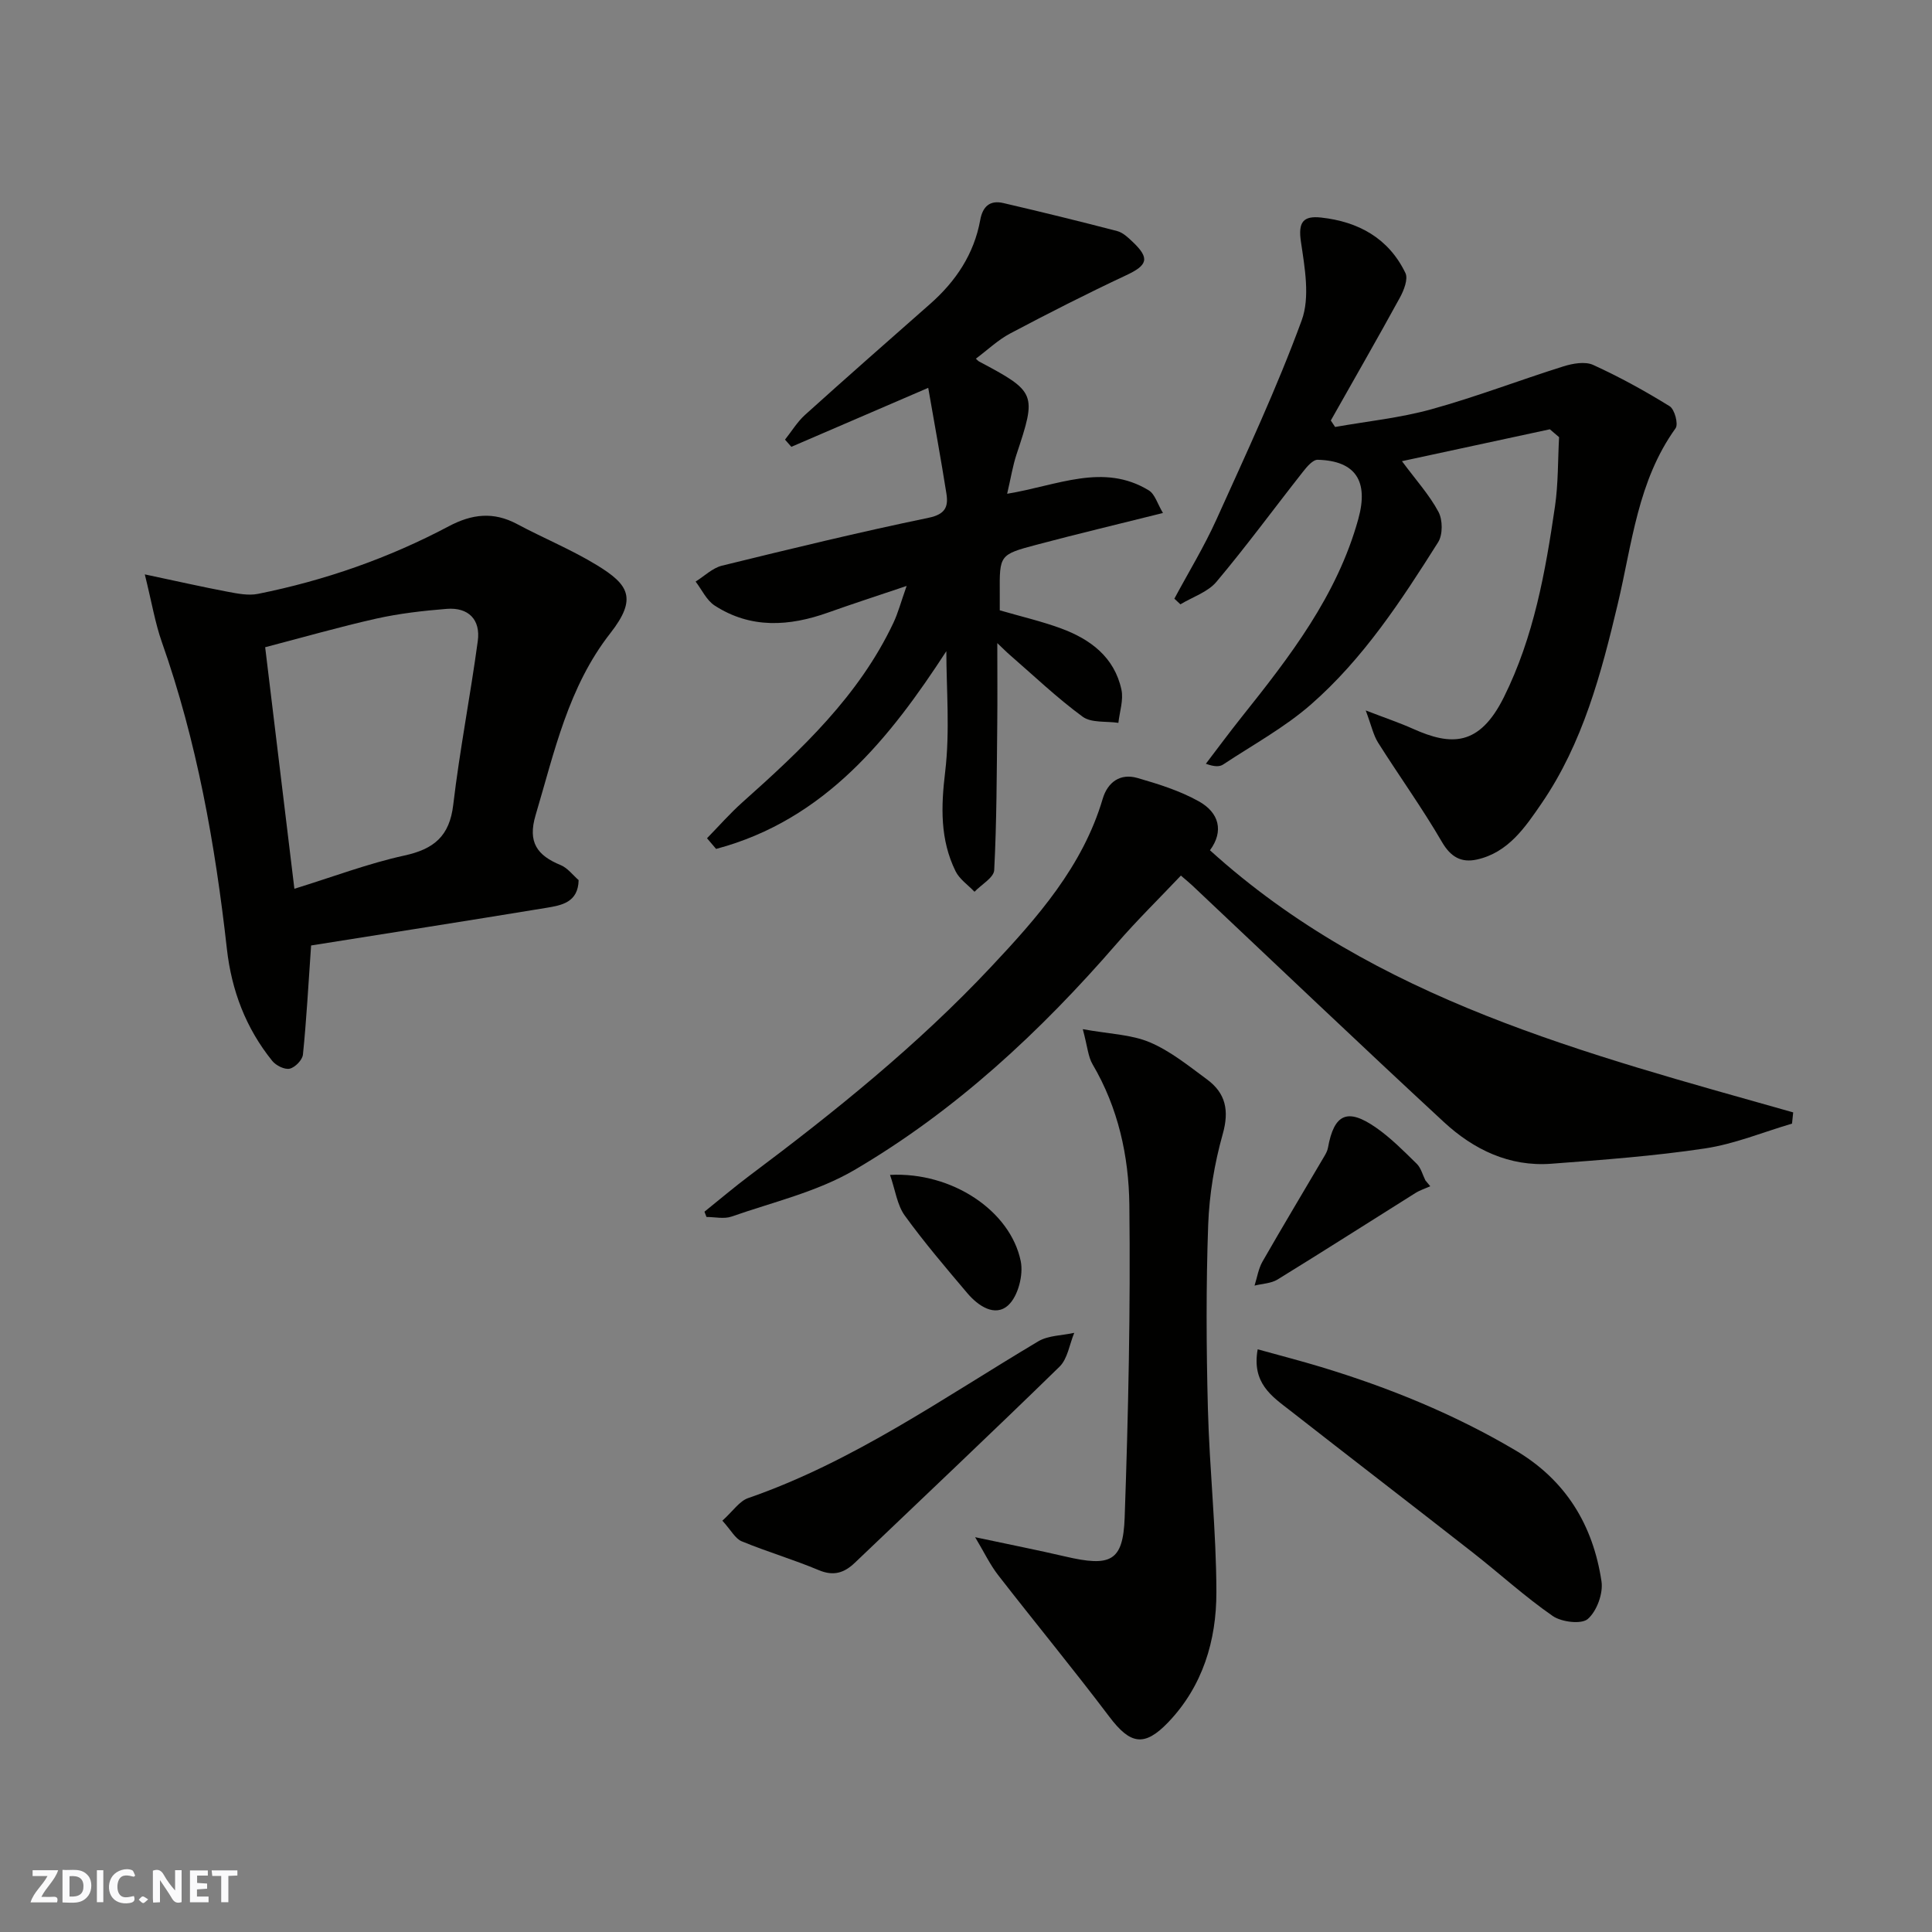
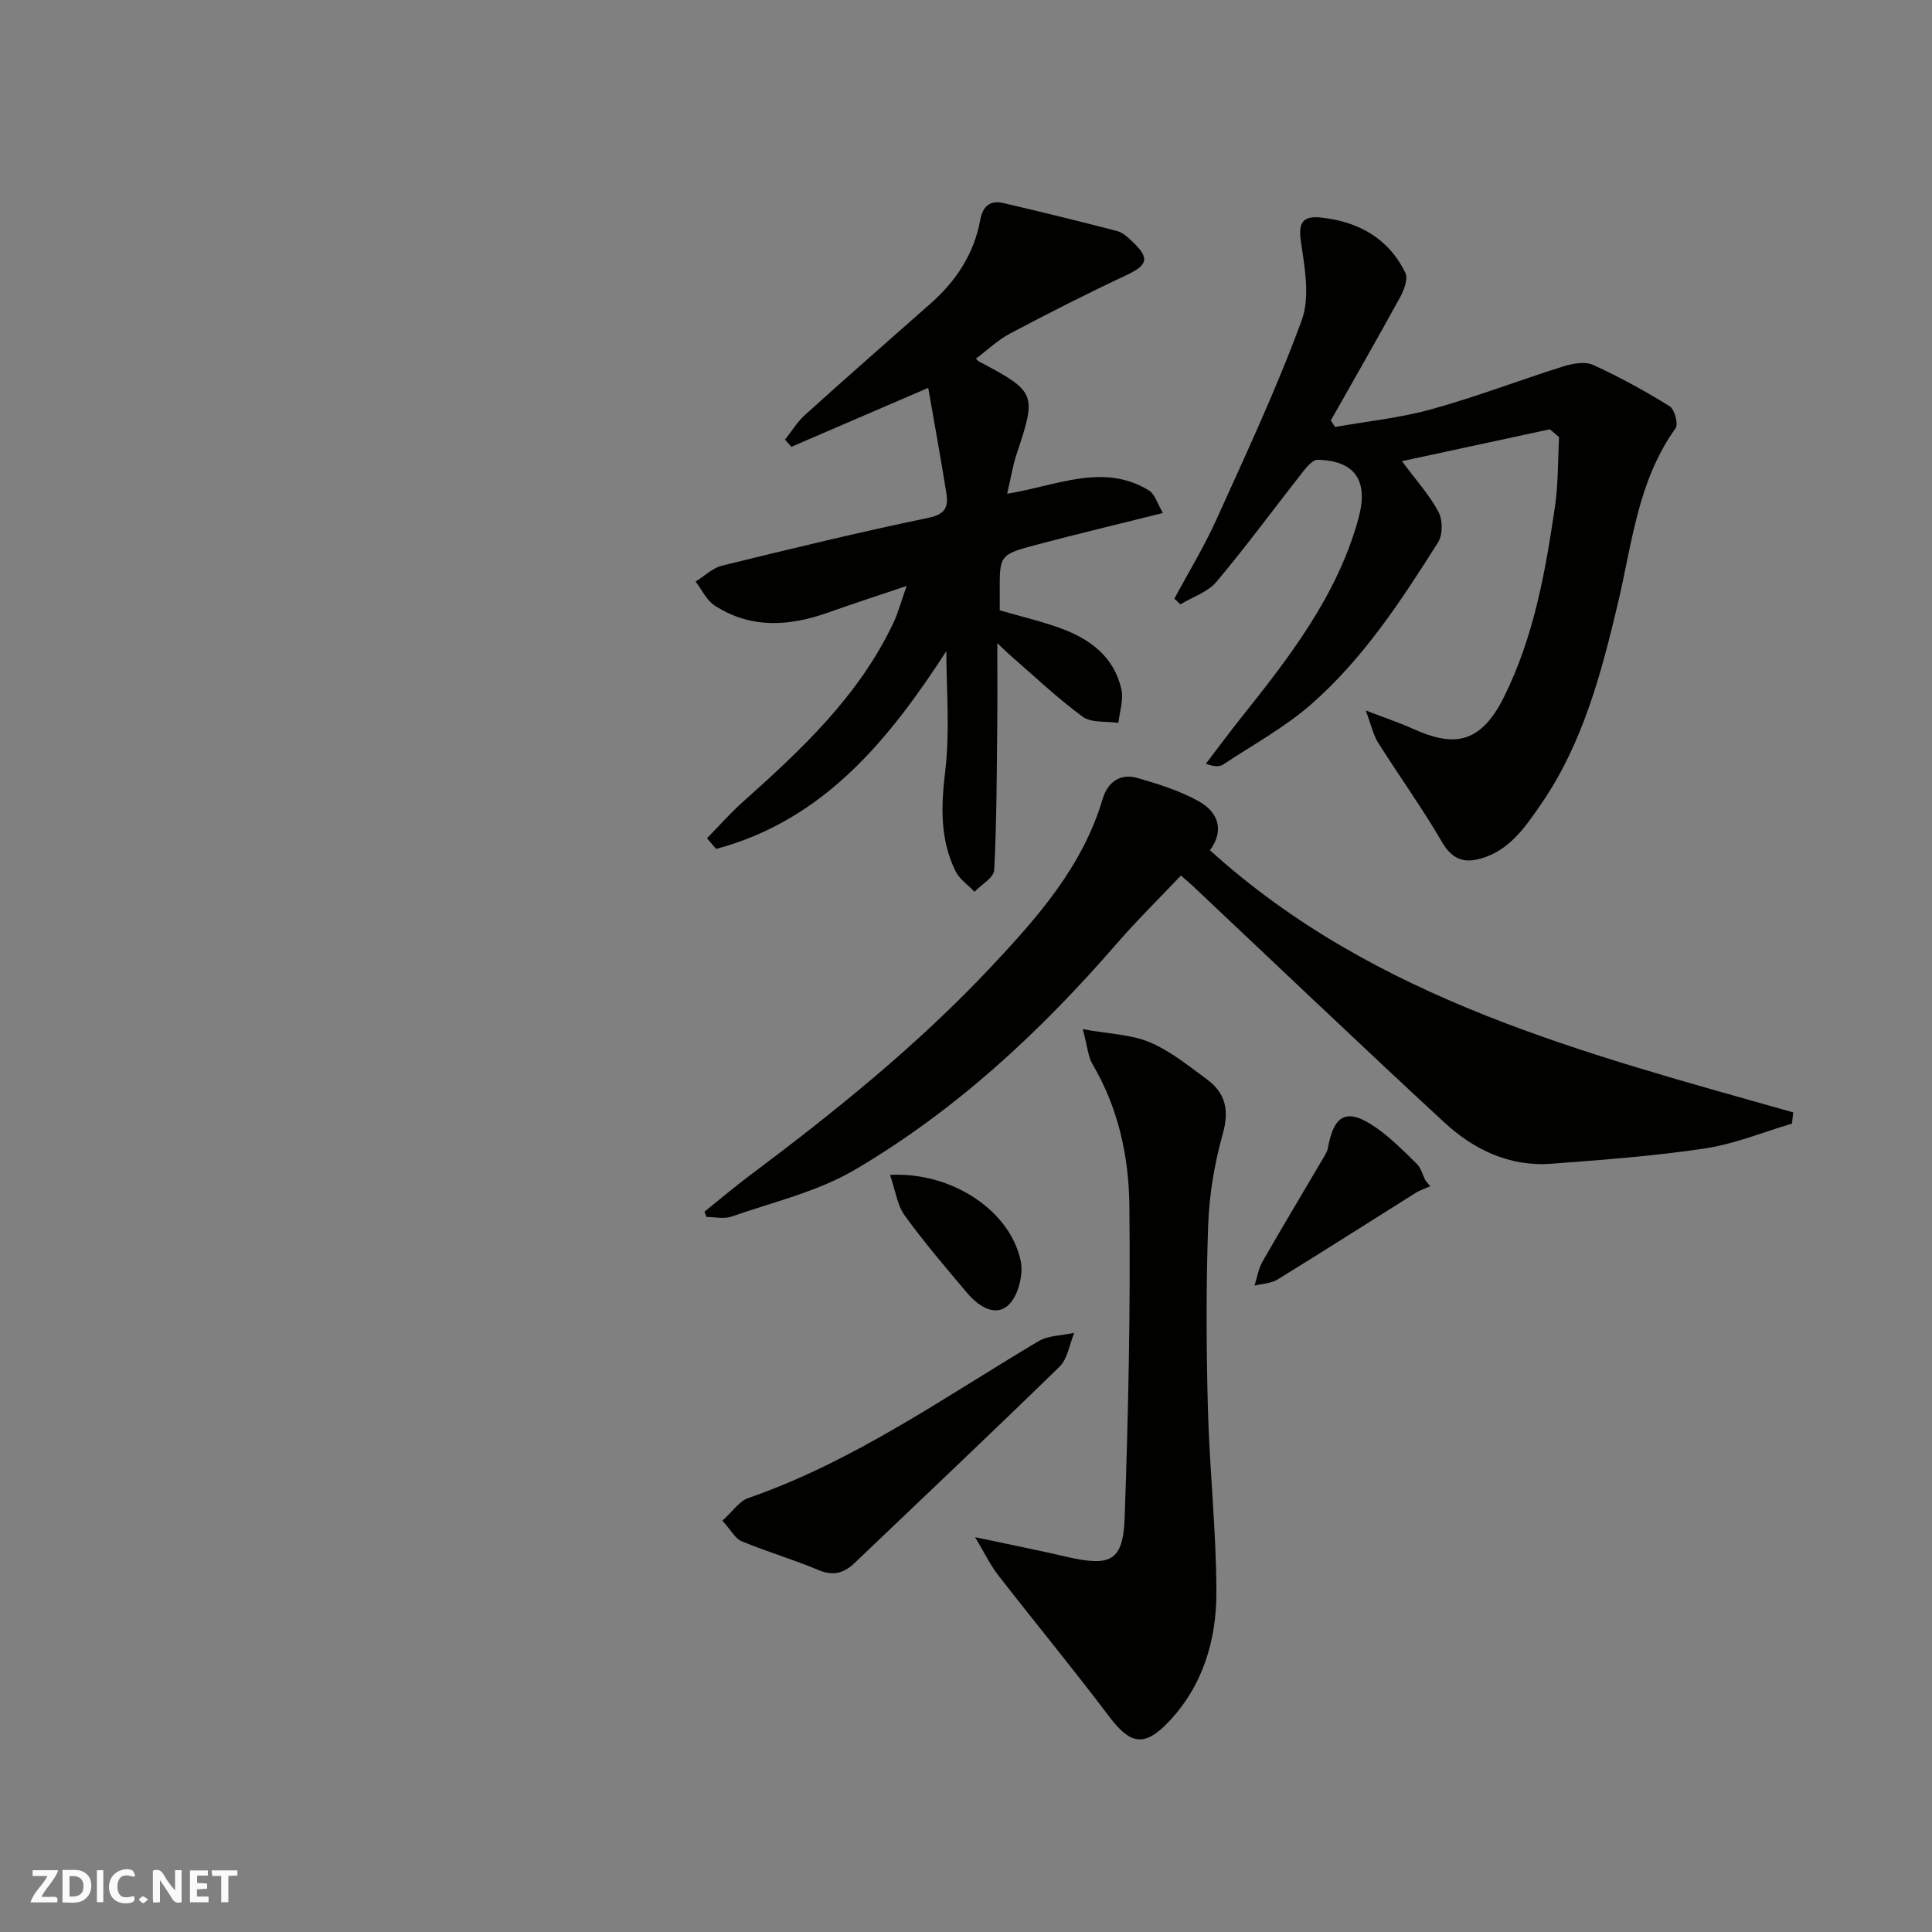
<svg xmlns="http://www.w3.org/2000/svg" enable-background="new 0 0 400 400" viewBox="0 0 400 400">
  <rect x="0" y="0" width="400" height="400" fill="#808080" stroke="none" />
  <path d="m37.59 393.81c-.92.31-1.52.05-2-.78-.7-1.2-1.52-2.34-2.47-3.78v4.59c-.55.03-.95.05-1.41.07-.03-.37-.06-.64-.06-.91 0-1.91 0-3.81 0-5.7 1.13-.41 1.77-.03 2.29.91.62 1.11 1.38 2.14 2.31 3.19v-4.2h1.35v6.61z" fill="#fafafb" />
-   <path d="m12.94 393.88v-6.75c1.9.19 3.93-.54 5.37 1.29.8 1.01.78 2.88.03 3.97-1.37 1.97-3.4 1.51-5.4 1.49m1.45-1.22c2.04.12 2.92-.58 2.89-2.21-.03-1.51-.98-2.19-2.89-2z" fill="#fafafb" />
+   <path d="m12.94 393.88v-6.75c1.9.19 3.93-.54 5.37 1.29.8 1.01.78 2.88.03 3.97-1.37 1.97-3.4 1.51-5.4 1.49m1.45-1.22c2.04.12 2.92-.58 2.89-2.21-.03-1.51-.98-2.19-2.89-2" fill="#fafafb" />
  <path d="m11.81 393.87h-5.49c.68-2.18 2.47-3.48 3.51-5.45h-3.08v-1.21h5.29c-.71 2.13-2.44 3.48-3.47 5.51.86 0 1.63.04 2.39-.01.79-.05 1.14.21.85 1.16" fill="#fafafb" />
  <path d="m39.33 393.86v-6.61h3.7v1.07h-2.22v1.52c.68.04 1.34.09 2.07.13v1.07c-.72.05-1.38.09-2.1.14v1.48h2.4v1.19h-3.85z" fill="#fafafb" />
  <path d="m27.71 388.56c-1.15-.3-2.46-.61-3.1.64-.37.73-.41 1.93-.06 2.67.63 1.35 1.99.93 3.17.68.35.94-.01 1.32-.93 1.46-1.62.25-3.05-.27-3.76-1.48-.73-1.24-.6-3.03.31-4.17.88-1.11 2.71-1.7 4-1.16.32.13.44.74.65 1.12-.1.08-.19.16-.28.24" fill="#fafafb" />
  <path d="m49.15 387.24v1.07c-.59.02-1.17.05-1.87.08v5.44h-1.48v-5.44h-1.85c-.05-.4-.08-.73-.13-1.15z" fill="#fafafb" />
  <path d="m20.06 387.21h1.33v6.62h-1.33z" fill="#fafafb" />
  <path d="m30.68 393.25c-.49.38-.8.79-1.05.76-.32-.05-.6-.45-.9-.7.26-.24.51-.64.8-.67.29-.04.62.3 1.15.61" fill="#fafafb" />
  <g fill="#010100">
    <path d="m320.88 88.88c-10.22 2.2-20.43 4.41-30.62 6.6 2.96 3.99 5.7 7.01 7.56 10.5.89 1.66.91 4.73-.07 6.28-7.63 12.09-15.5 24.13-26.35 33.61-5.48 4.79-12.03 8.35-18.14 12.4-.74.49-1.77.52-3.6-.14 2.46-3.22 4.87-6.49 7.39-9.65 10-12.54 19.79-25.16 24.18-41.05 2.14-7.76-.5-12.03-8.41-12.24-1.01-.03-2.26 1.46-3.07 2.5-5.98 7.59-11.69 15.39-17.9 22.77-1.79 2.13-4.94 3.14-7.46 4.66-.42-.39-.83-.78-1.25-1.17 2.92-5.45 6.16-10.75 8.7-16.37 6.16-13.64 12.52-27.23 17.66-41.25 1.76-4.8.63-10.93-.16-16.31-.6-4.04.48-5.38 4.17-4.98 7.75.85 14 4.29 17.47 11.49.59 1.23-.31 3.55-1.12 5.04-4.68 8.55-9.54 17-14.33 25.49.3.45.6.89.89 1.34 6.66-1.18 13.46-1.87 19.95-3.67 9.22-2.55 18.19-6.01 27.33-8.88 1.92-.6 4.46-1.06 6.14-.3 5.46 2.49 10.75 5.4 15.85 8.56 1.02.63 1.84 3.7 1.22 4.56-7.84 10.89-9 23.88-11.96 36.33-3.43 14.44-7.23 28.84-15.77 41.31-3.4 4.96-6.92 10.22-13.42 11.65-3.17.69-5.38-.47-7.22-3.64-4.09-7.04-8.87-13.67-13.22-20.56-.99-1.57-1.38-3.53-2.56-6.67 3.94 1.52 6.95 2.53 9.83 3.82 7.77 3.47 13.66 3.73 18.78-6.58 6.2-12.48 8.59-25.92 10.57-39.47.69-4.72.59-9.56.85-14.35-.65-.56-1.28-1.1-1.91-1.63z" />
-     <path d="m64.41 195.75c-.58 8.29-.96 15.46-1.69 22.59-.11 1.11-1.63 2.67-2.75 2.92-1.06.23-2.84-.66-3.61-1.62-5.46-6.77-8.42-14.56-9.39-23.22-2.42-21.6-6.2-42.92-13.47-63.51-1.38-3.92-2.06-8.09-3.52-13.99 6.75 1.43 11.9 2.6 17.08 3.58 2.09.39 4.35.86 6.37.45 13.81-2.77 27.03-7.39 39.48-13.99 4.8-2.55 9.27-3.07 14.14-.46 5.48 2.93 11.29 5.3 16.58 8.54 6.49 3.98 8.4 6.82 2.73 14.06-8.72 11.14-11.57 24.57-15.47 37.67-1.68 5.64.34 8.34 5.19 10.34 1.44.59 2.52 2.07 3.72 3.11-.1 4.64-3.56 5.22-6.7 5.74-16.56 2.72-33.16 5.32-48.69 7.79zm-3.46-11.74c8.11-2.51 15.32-5.25 22.77-6.88 6.14-1.34 9.36-4.02 10.12-10.52 1.34-11.34 3.55-22.58 5.08-33.9.6-4.41-1.91-7.01-6.44-6.65-4.87.39-9.78.95-14.54 2.01-7.72 1.73-15.33 3.93-23.04 5.93 2.06 17.04 4.03 33.27 6.05 50.01z" />
    <path d="m146.38 173.55c2.44-2.5 4.75-5.14 7.35-7.46 12.21-10.89 24.11-22.03 31.25-37.16.94-1.99 1.51-4.16 2.73-7.62-6.25 2.11-11.26 3.73-16.22 5.5-8.07 2.88-16.04 3.41-23.53-1.44-1.68-1.09-2.65-3.28-3.94-4.96 1.81-1.13 3.48-2.8 5.44-3.29 14.22-3.49 28.46-6.95 42.8-9.92 3.52-.73 4.11-2.33 3.68-5.04-1.11-7.03-2.4-14.03-3.76-21.86-10.08 4.35-19.21 8.28-28.34 12.21-.44-.5-.87-.99-1.31-1.49 1.37-1.72 2.54-3.68 4.15-5.13 8.57-7.73 17.24-15.34 25.9-22.97 5.32-4.69 9.09-10.32 10.37-17.39.51-2.83 2.05-4.13 4.78-3.49 7.88 1.83 15.74 3.76 23.57 5.8 1.18.31 2.25 1.32 3.18 2.21 3.64 3.44 3.14 4.86-1.36 6.96-8.09 3.79-16.07 7.85-23.97 12.03-2.55 1.35-4.71 3.44-7.11 5.22.38.34.47.47.59.54 11.92 6.34 12.03 6.66 7.83 19.28-.79 2.39-1.18 4.91-1.94 8.15 10.39-1.7 19.9-6.46 29.33-.7 1.27.78 1.79 2.79 2.93 4.68-9.32 2.33-17.81 4.35-26.24 6.59-7.63 2.03-7.6 2.14-7.55 9.99.01 1.16 0 2.31 0 3.57 4.33 1.26 8.58 2.24 12.64 3.73 6.1 2.24 11.09 5.94 12.55 12.69.46 2.15-.38 4.58-.63 6.88-2.51-.38-5.6.05-7.41-1.28-5.29-3.88-10.08-8.46-15.05-12.77-.75-.65-1.45-1.37-2.61-2.46 0 5.91.05 11.38-.01 16.85-.11 10.05-.11 20.11-.63 30.15-.08 1.56-2.66 2.99-4.08 4.48-1.33-1.4-3.1-2.59-3.92-4.25-3.23-6.57-3.02-13.37-2.15-20.61 1.01-8.46.24-17.13.24-24.95-11.53 17.72-25.01 34.91-47.67 40.94-.62-.75-1.25-1.48-1.88-2.21z" />
    <path d="m145.85 250.87c3.09-2.48 6.11-5.05 9.28-7.43 17.69-13.24 34.88-27.09 50.03-43.23 9.63-10.25 19-20.83 23.14-34.82 1.03-3.47 3.64-5.35 7.22-4.31 4.34 1.25 8.76 2.64 12.67 4.82 4.21 2.34 5.24 6.18 2.32 10.14 34.28 31.07 77.78 42.09 120.75 54.27-.08.77-.16 1.55-.24 2.32-6 1.77-11.9 4.22-18.02 5.14-10.53 1.58-21.2 2.37-31.83 3.17-8.67.65-16.08-2.94-22.23-8.63-17.51-16.2-34.77-32.66-52.13-49.02-.47-.45-.99-.86-2.32-2.01-4.44 4.69-9.05 9.21-13.27 14.07-15.84 18.28-33.44 34.65-54.33 46.89-7.72 4.52-16.87 6.64-25.44 9.64-1.55.54-3.45.08-5.18.08-.15-.35-.29-.72-.42-1.09z" />
    <path d="m201.89 318.26c7.26 1.55 12.97 2.67 18.63 3.99 9.43 2.2 12 1.05 12.33-8.05.76-21.58 1.22-43.18.97-64.76-.12-10.09-2.31-20.08-7.61-29.08-.94-1.59-1.05-3.66-2.03-7.28 5.48 1 10.01 1.08 13.88 2.72 4.27 1.81 8.05 4.89 11.85 7.69 3.86 2.85 4.62 6.43 3.24 11.32-1.71 6.08-2.78 12.49-3.01 18.8-.45 12.64-.39 25.32-.06 37.98.33 12.71 1.75 25.4 1.76 38.09.01 9.96-2.82 19.44-10 26.93-4.95 5.16-7.86 4.51-12.15-1.16-7.5-9.93-15.43-19.54-23.06-29.37-1.66-2.14-2.84-4.65-4.74-7.82z" />
-     <path d="m260.39 279.36c4.7 1.31 8.92 2.39 13.08 3.65 14.07 4.26 27.59 9.76 40.29 17.27 10.44 6.17 16.06 15.48 17.81 27.11.38 2.5-.96 6.17-2.83 7.8-1.31 1.15-5.44.65-7.27-.62-5.77-4-10.99-8.78-16.53-13.12-12.61-9.87-25.31-19.62-37.92-29.48-3.73-2.89-7.89-5.65-6.63-12.61z" />
    <path d="m149.56 314.84c2.23-2.02 3.53-4.05 5.32-4.67 21.81-7.55 40.5-20.81 60.08-32.46 2.09-1.24 4.95-1.2 7.45-1.76-.98 2.36-1.36 5.35-3.04 7-13.99 13.66-28.22 27.07-42.36 40.58-2.2 2.11-4.4 2.85-7.5 1.55-5.23-2.2-10.7-3.8-15.95-5.97-1.33-.55-2.18-2.26-4-4.27z" />
    <path d="m296.12 245.6c-1.04.47-2.15.82-3.1 1.42-9.51 5.96-18.96 12.01-28.52 17.89-1.34.82-3.16.86-4.76 1.26.53-1.67.8-3.49 1.65-4.98 4.18-7.3 8.52-14.52 12.78-21.77.33-.55.66-1.16.77-1.78 1.26-7.01 4.02-8.31 9.93-4.19 3.08 2.14 5.77 4.87 8.46 7.51.87.85 1.2 2.26 1.78 3.42.34.4.68.81 1.01 1.22z" />
    <path d="m184.27 243.25c12.83-.66 24.91 7.42 27.06 17.85.59 2.85-.55 7.27-2.58 9.13-2.75 2.52-6.25.14-8.49-2.51-4.45-5.26-8.93-10.51-12.96-16.08-1.56-2.18-1.93-5.22-3.03-8.39z" />
  </g>
</svg>